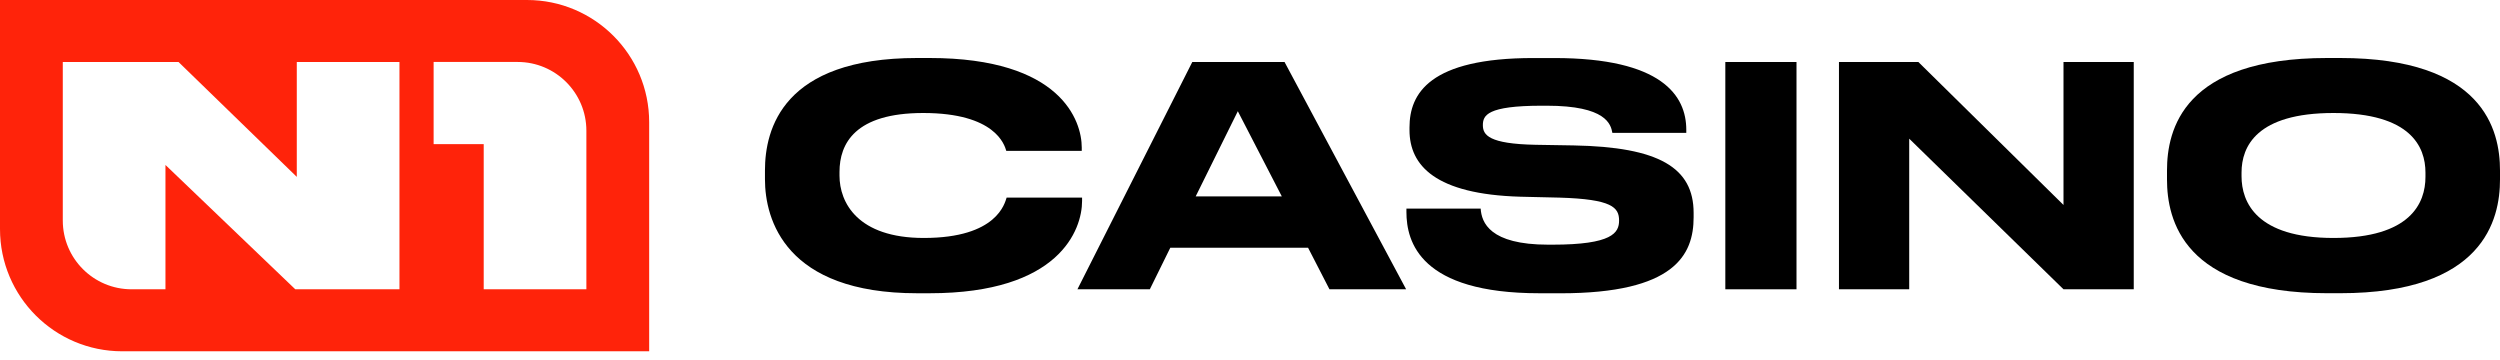
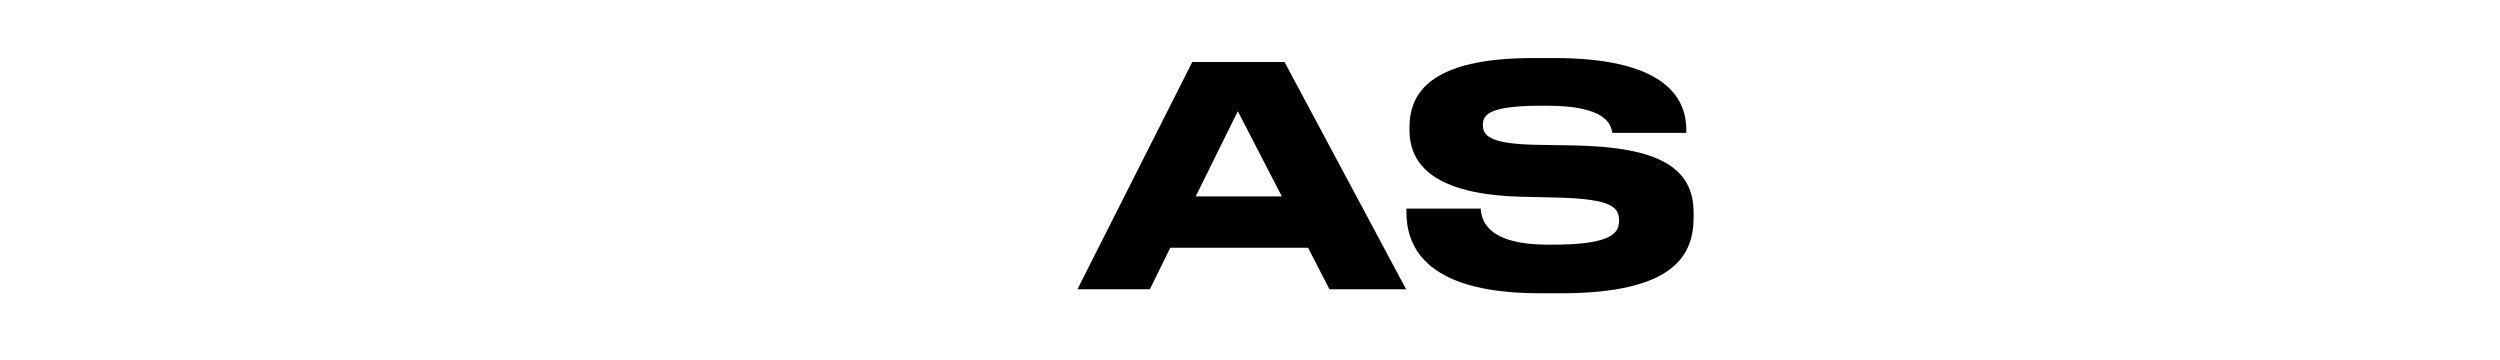
<svg xmlns="http://www.w3.org/2000/svg" width="250" height="36" viewBox="0 0 250 36" fill="none">
-   <path fill-rule="evenodd" clip-rule="evenodd" d="M52.696 0H0V22.908C0 29.658 5.471 35.129 12.221 35.129H64.917V12.221C64.917 5.471 59.446 0 52.696 0ZM58.638 13.071C58.638 9.275 55.558 6.196 51.763 6.196H43.362V14.412H48.371V28.925H58.638V13.071ZM6.279 6.2V22.054C6.279 25.85 9.358 28.929 13.154 28.929H16.546V16.496L29.529 28.929H39.946V6.2H29.679V17.688L17.854 6.2H6.279Z" fill="#FF230A" />
-   <path d="M91.708 29.325C78.542 29.325 76.496 21.962 76.496 17.929V17.041C76.496 12.916 78.267 5.8 91.708 5.8H92.963C106.129 5.8 108.175 12.096 108.175 14.75V15.087H100.629C100.446 14.475 99.529 11.3 92.321 11.3C85.508 11.3 83.95 14.354 83.95 17.196V17.562C83.95 20.25 85.754 23.796 92.383 23.796C99.746 23.796 100.479 20.283 100.663 19.762H108.208V20.1C108.208 22.971 105.946 29.325 92.963 29.325H91.708Z" fill="black" />
-   <path d="M130.808 24.775H117.029L114.983 28.929H107.742L119.229 6.2H128.454L140.613 28.929H132.946L130.808 24.775ZM123.783 11.121L119.567 19.642H128.183L123.783 11.121Z" fill="black" />
+   <path d="M130.808 24.775H117.029L114.983 28.929H107.742L119.229 6.2H128.454L140.613 28.929H132.946ZM123.783 11.121L119.567 19.642H128.183L123.783 11.121Z" fill="black" />
  <path d="M153.929 29.325C142.017 29.325 140.642 24.192 140.642 21.2V20.863H148.067C148.158 22.238 148.954 24.467 154.817 24.467H155.246C161.233 24.467 161.908 23.275 161.908 22.054C161.908 20.742 161.204 19.917 155.95 19.762L152.037 19.671C143.546 19.429 140.95 16.554 140.95 13.012V12.738C140.95 9.346 142.967 5.804 153.325 5.804H155.433C166.187 5.804 168.629 9.563 168.629 12.983V13.287H161.237C161.083 12.433 160.625 10.571 154.671 10.571H154.183C148.683 10.571 148.287 11.546 148.287 12.525C148.287 13.504 148.9 14.387 153.542 14.479L157.358 14.542C165.912 14.696 169.362 16.771 169.362 21.292V21.721C169.362 25.479 167.471 29.329 156.046 29.329H153.937L153.929 29.325Z" fill="black" />
-   <path d="M179.65 6.2H172.533V28.929H179.65V6.2Z" fill="black" />
-   <path d="M191.837 6.2L206.35 20.496V6.2H213.375V28.929H206.35L190.921 13.867V28.929H183.896V6.2H191.837Z" fill="black" />
-   <path d="M234.021 5.8C248.317 5.8 250 12.979 250 17.041V17.958C250 21.958 248.35 29.321 234.021 29.321H232.708C218.321 29.321 216.7 21.958 216.7 17.958V17.041C216.7 12.979 218.321 5.8 232.708 5.8H234.021ZM242.546 17.258C242.546 14.662 241.05 11.3 233.35 11.3C225.65 11.3 224.154 14.658 224.154 17.258V17.625C224.154 20.221 225.65 23.796 233.35 23.796C241.05 23.796 242.546 20.312 242.546 17.687V17.258Z" fill="black" />
</svg>